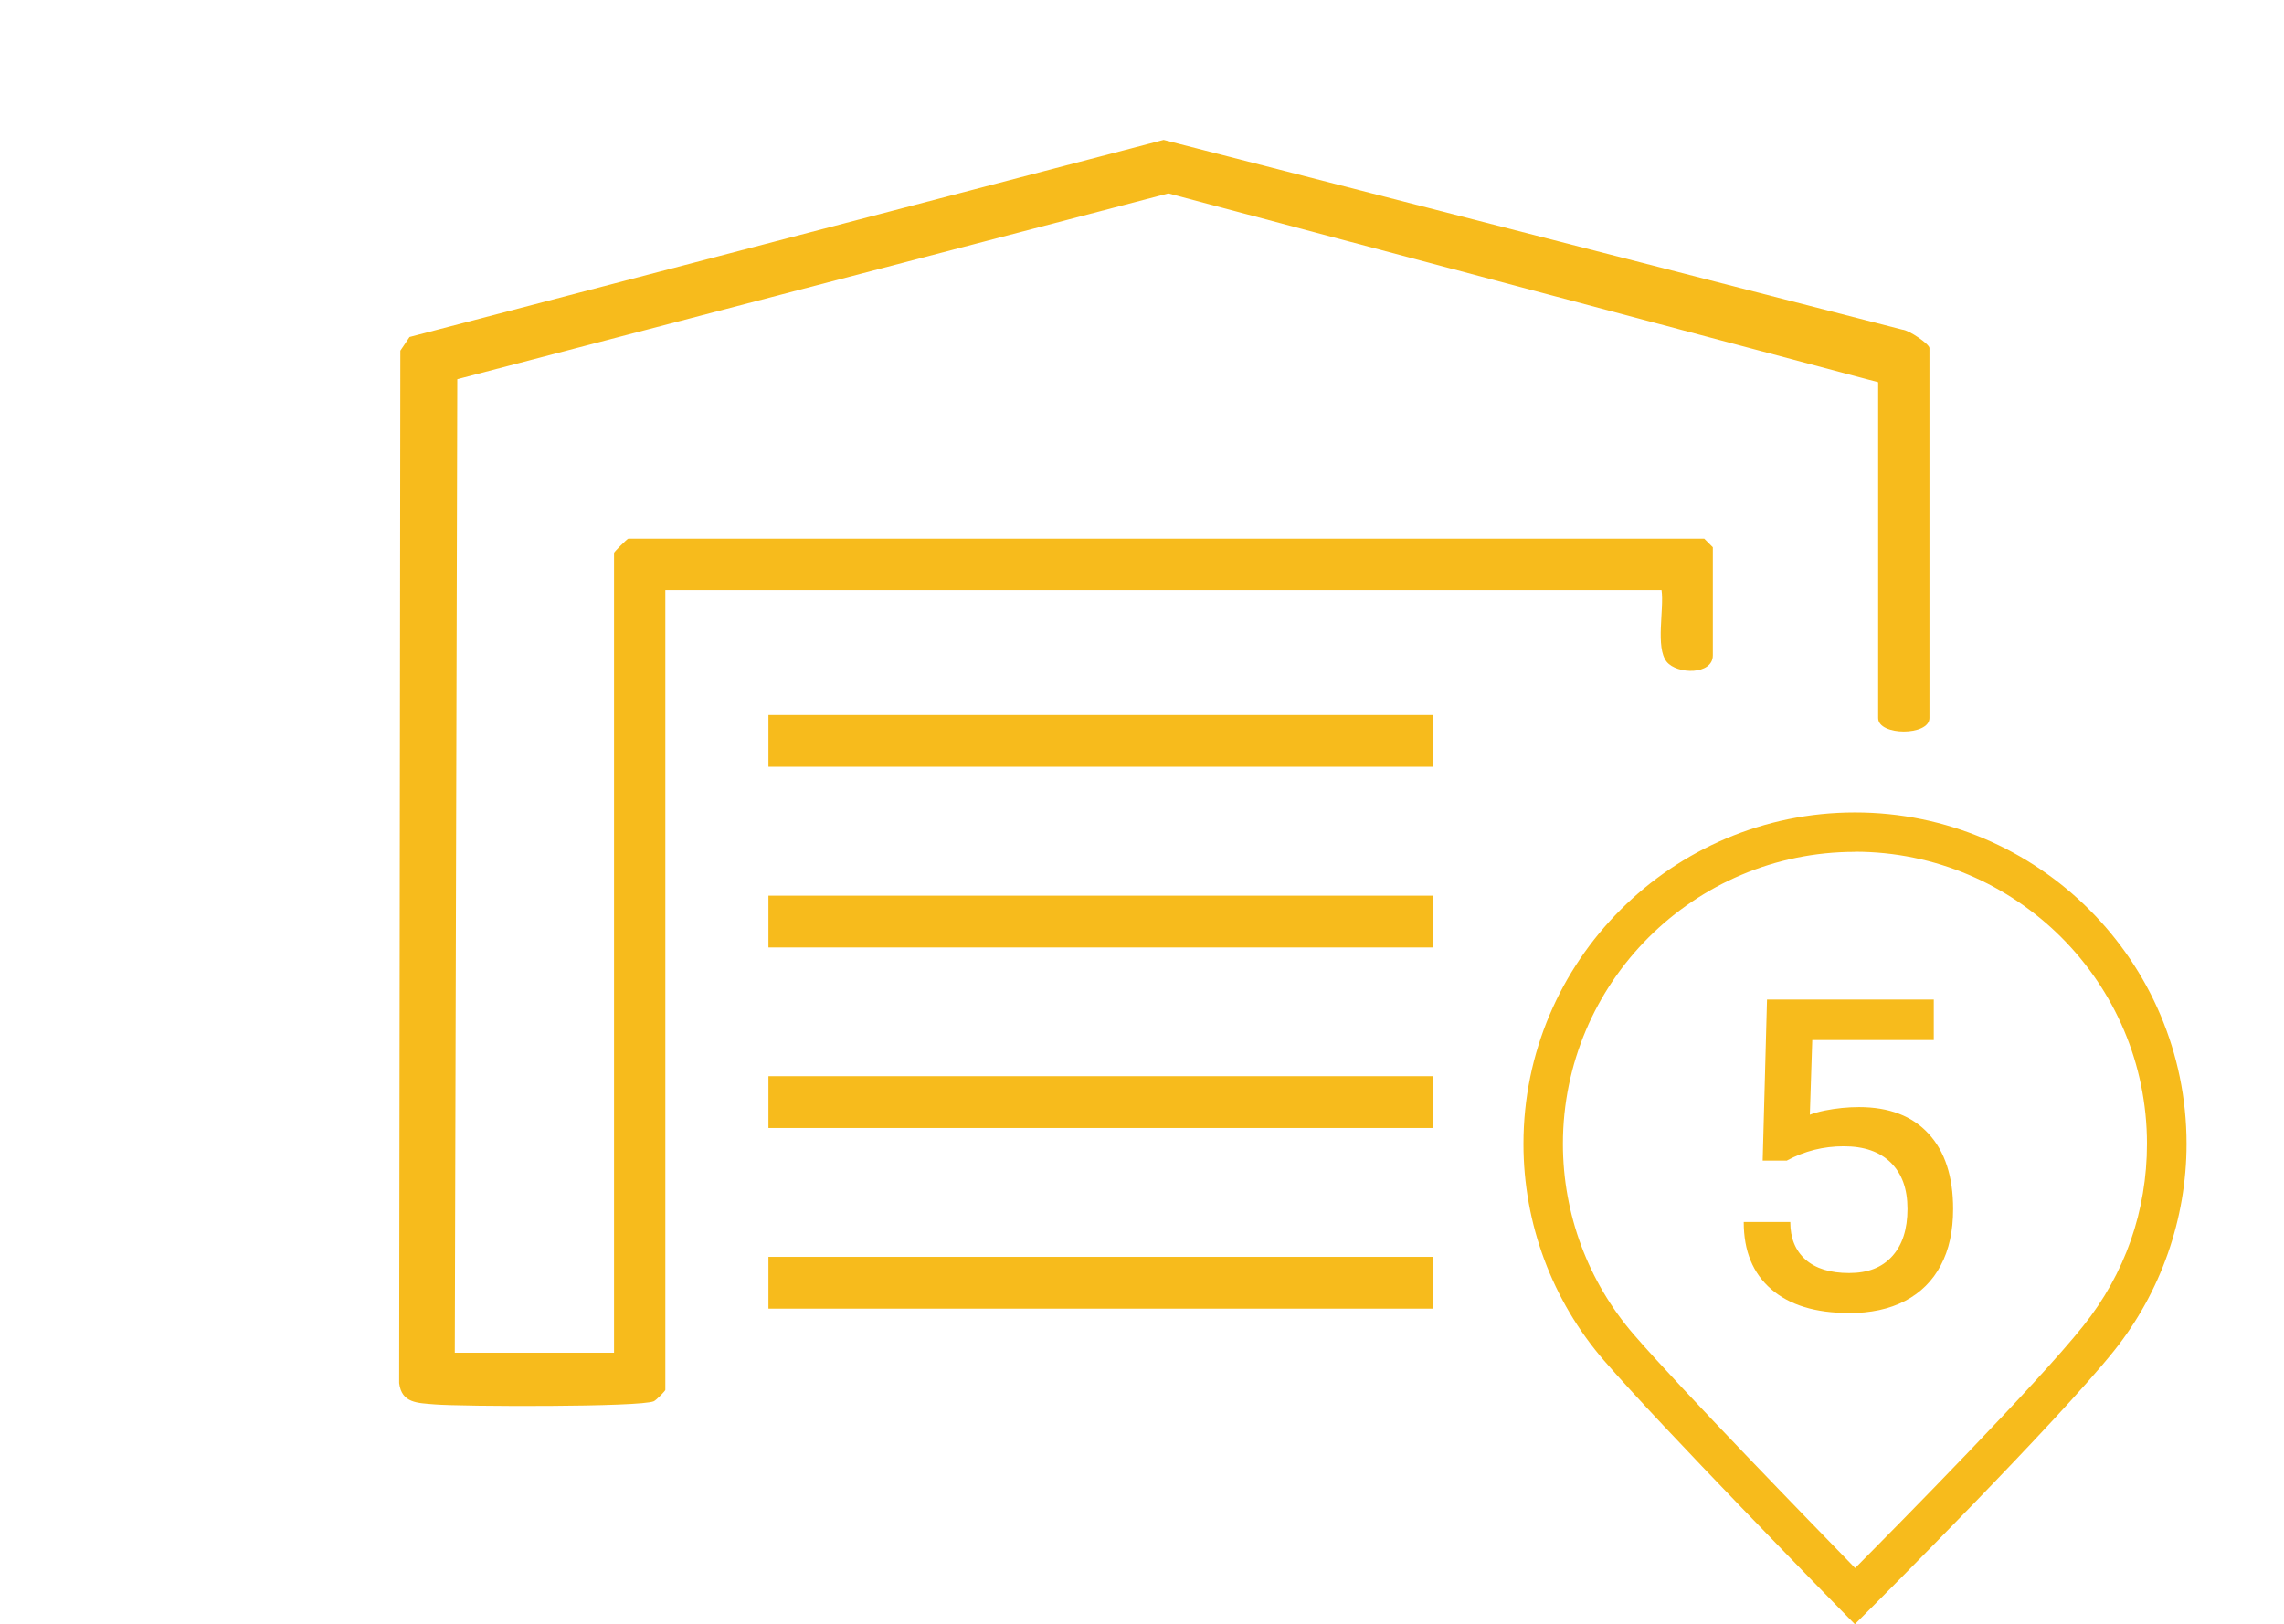
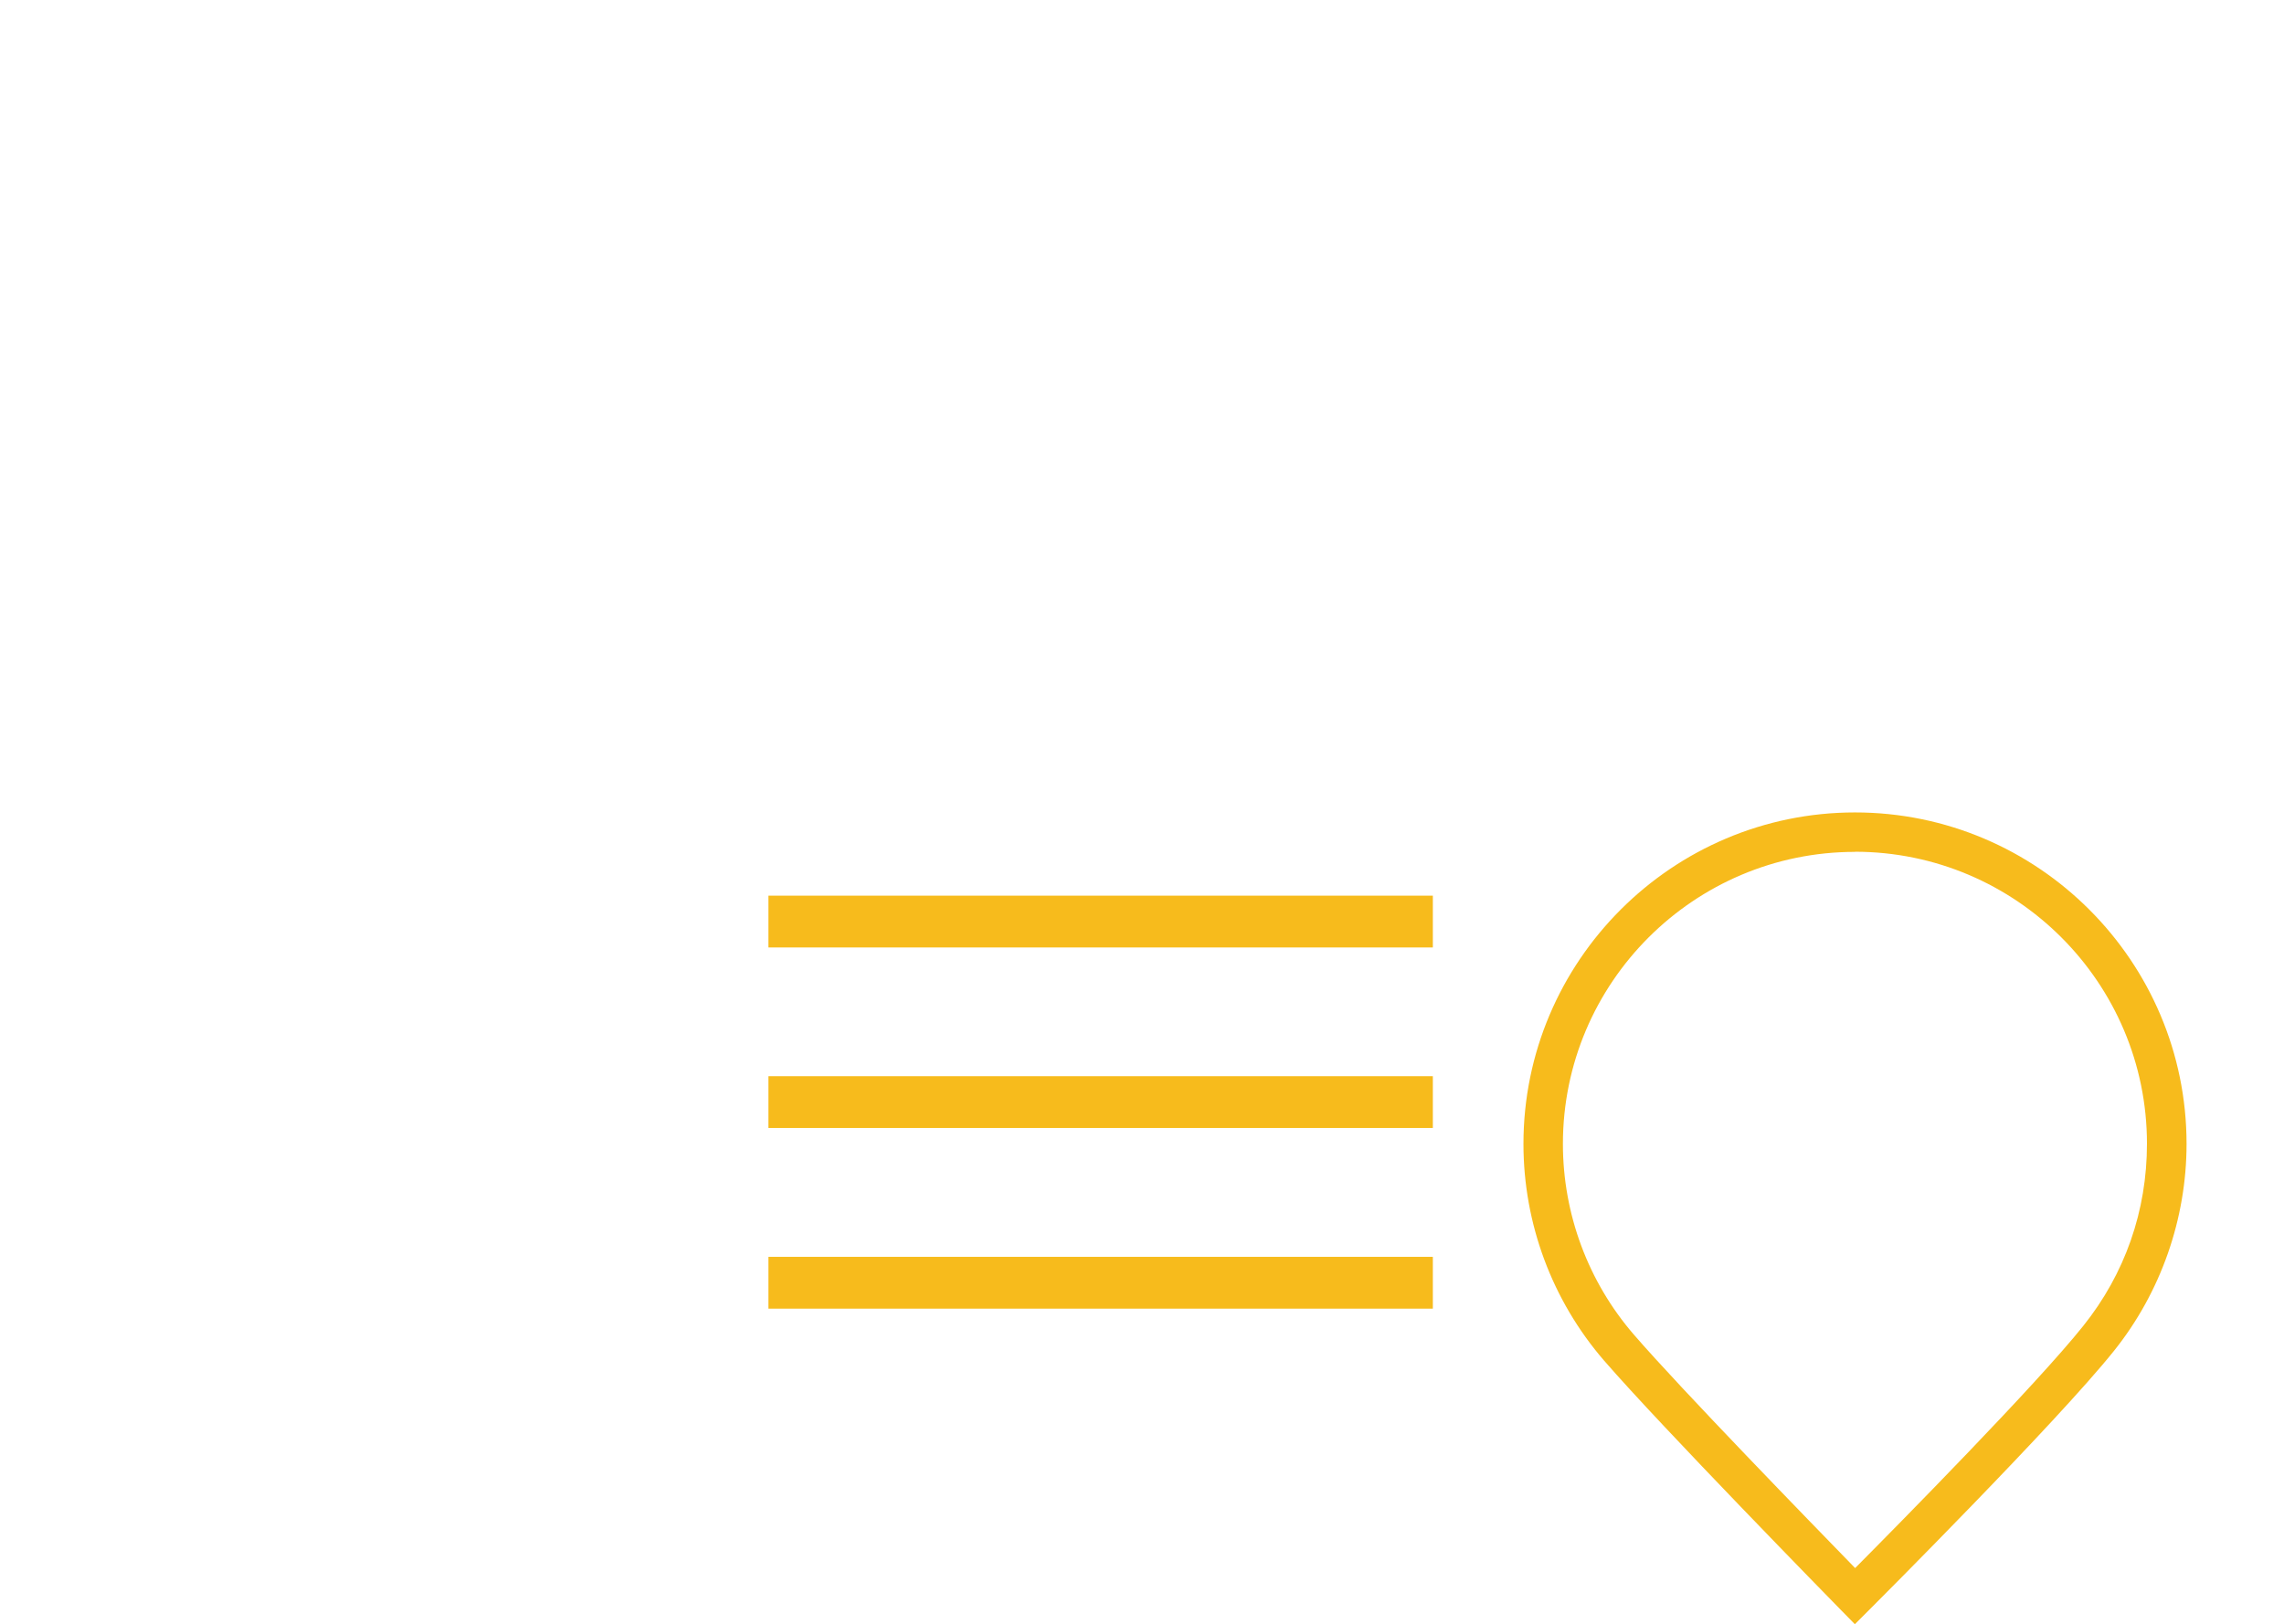
<svg xmlns="http://www.w3.org/2000/svg" id="Layer_1" version="1.1" viewBox="0 0 173.67 123.53">
  <defs>
    <style>
      .st0 {
        fill: #f7bb1c;
      }
    </style>
  </defs>
  <g>
-     <path class="st0" d="M34.57,102.88h12.12v-60.83c0-.08,1.01-1.08,1.08-1.08h81.82l.65.65v8.23c0,1.49-2.72,1.46-3.51.48-.87-1.09-.18-4.01-.39-5.45H50.59v60.83c0,.07-.67.76-.87.86-.99.46-14.63.41-16.68.24-1.29-.11-2.5-.08-2.69-1.62l.09-78.52.7-1.04,57.34-14.99,56.17,14.43c.52.04,2.06,1.1,2.06,1.4v28.14c0,1.37-3.9,1.37-3.9,0v-25.54l-53.97-14.36-54.07,14.13-.19,74.04Z" />
-     <rect class="st0" x="58.43" y="54.38" width="50.52" height="3.94" />
    <rect class="st0" x="58.43" y="68.12" width="50.52" height="3.94" />
    <rect class="st0" x="58.43" y="81.85" width="50.52" height="3.94" />
    <rect class="st0" x="58.43" y="95.59" width="50.52" height="3.94" />
  </g>
  <path class="st0" d="M141.04,123.53l-1.06-1.08c-.56-.57-13.68-13.97-18.01-18.97-3.95-4.57-6.13-10.42-6.13-16.48,0-13.9,11.31-25.21,25.21-25.21s25.21,11.31,25.21,25.21c0,5.7-1.96,11.29-5.51,15.73-4.35,5.44-18.06,19.15-18.64,19.73l-1.07,1.07ZM141.05,64.79c-12.25,0-22.21,9.96-22.21,22.21,0,5.33,1.92,10.49,5.4,14.51,3.56,4.12,13.54,14.38,16.82,17.75,3.38-3.4,13.79-13.96,17.34-18.41,3.18-3.97,4.85-8.76,4.85-13.86,0-12.25-9.96-22.21-22.21-22.21Z" />
-   <path class="st0" d="M140.58,99.86c-2.54,0-4.5-.6-5.9-1.81s-2.09-2.91-2.09-5.11h3.54c0,1.23.39,2.18,1.16,2.86.77.68,1.88,1.02,3.31,1.02s2.51-.42,3.28-1.28c.77-.85,1.16-2.05,1.16-3.59s-.42-2.68-1.26-3.52c-.84-.83-2.03-1.25-3.58-1.25s-2.99.36-4.34,1.09l.3-2.81c.87-.5,1.74-.83,2.6-1,.86-.17,1.73-.26,2.6-.26,2.27,0,4.04.67,5.28,2.02,1.25,1.35,1.87,3.26,1.87,5.73,0,1.68-.31,3.11-.94,4.29-.62,1.18-1.53,2.08-2.71,2.7-1.18.62-2.62.93-4.31.93ZM134.03,88.27l.33-12.25h3.54l-.33,10.2-1.69,2.05h-1.85ZM135.95,79.1l-.3-3.08h11.39v3.08h-11.09Z" />
</svg>